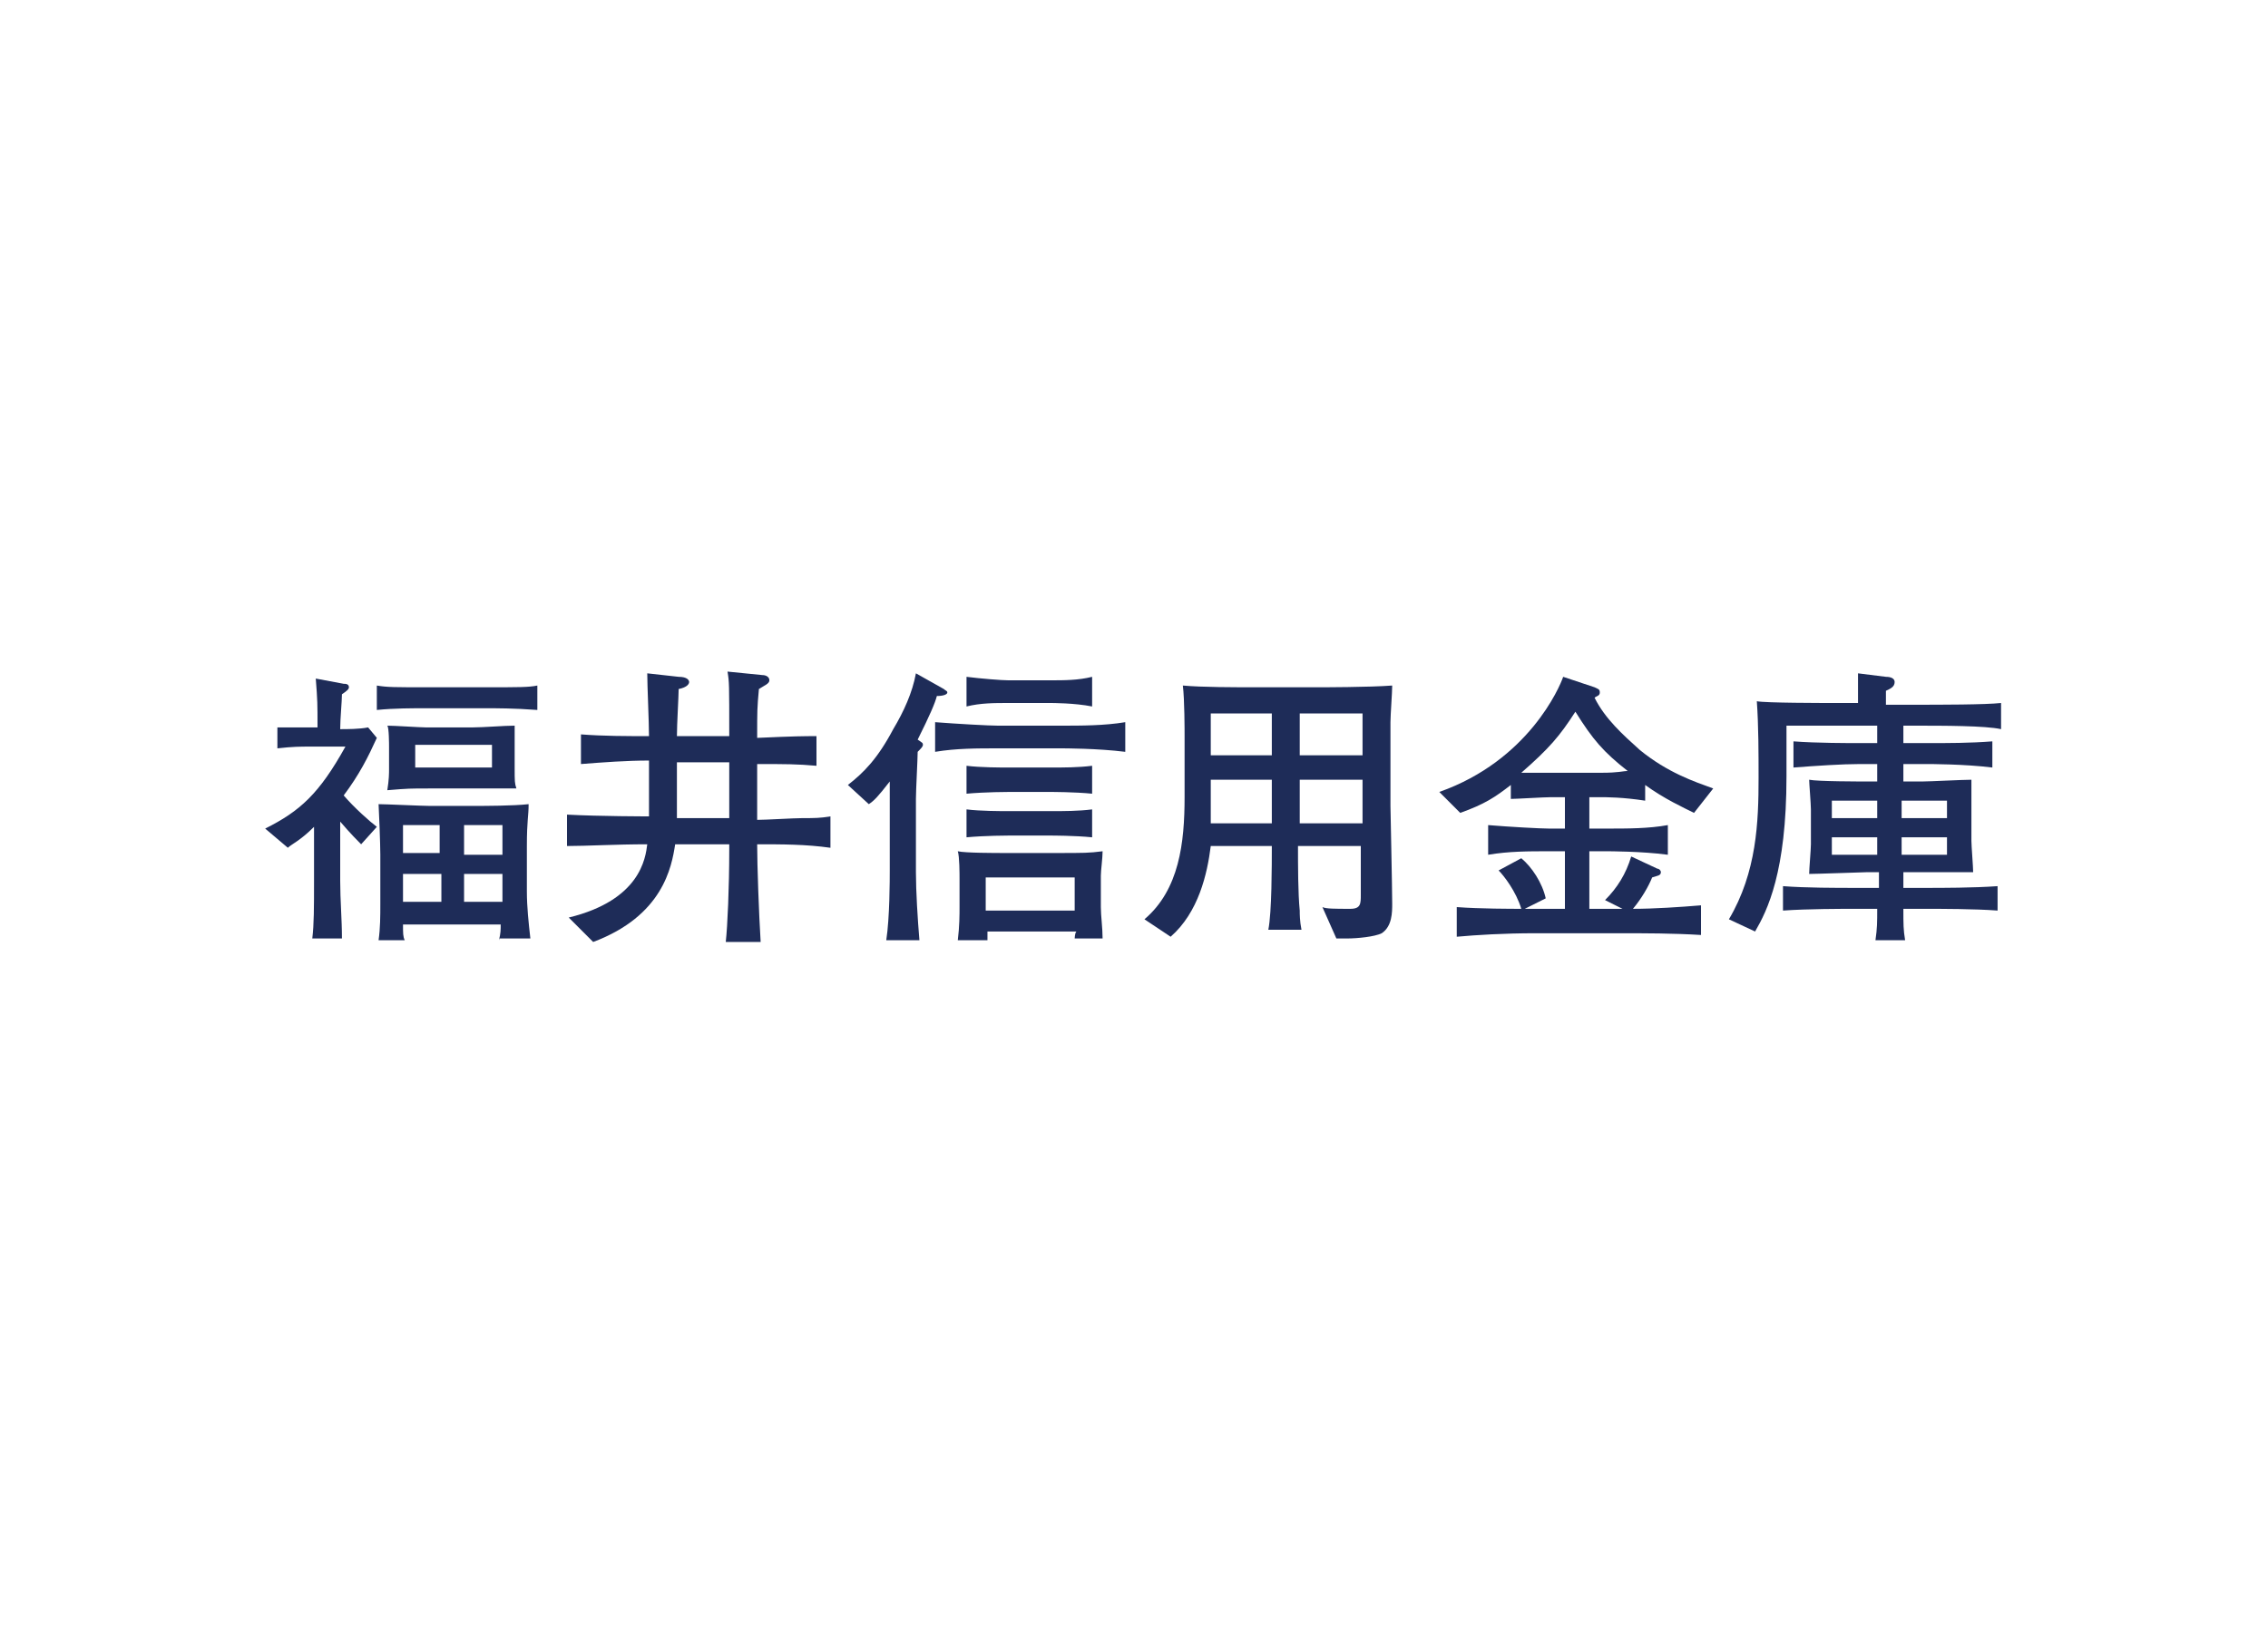
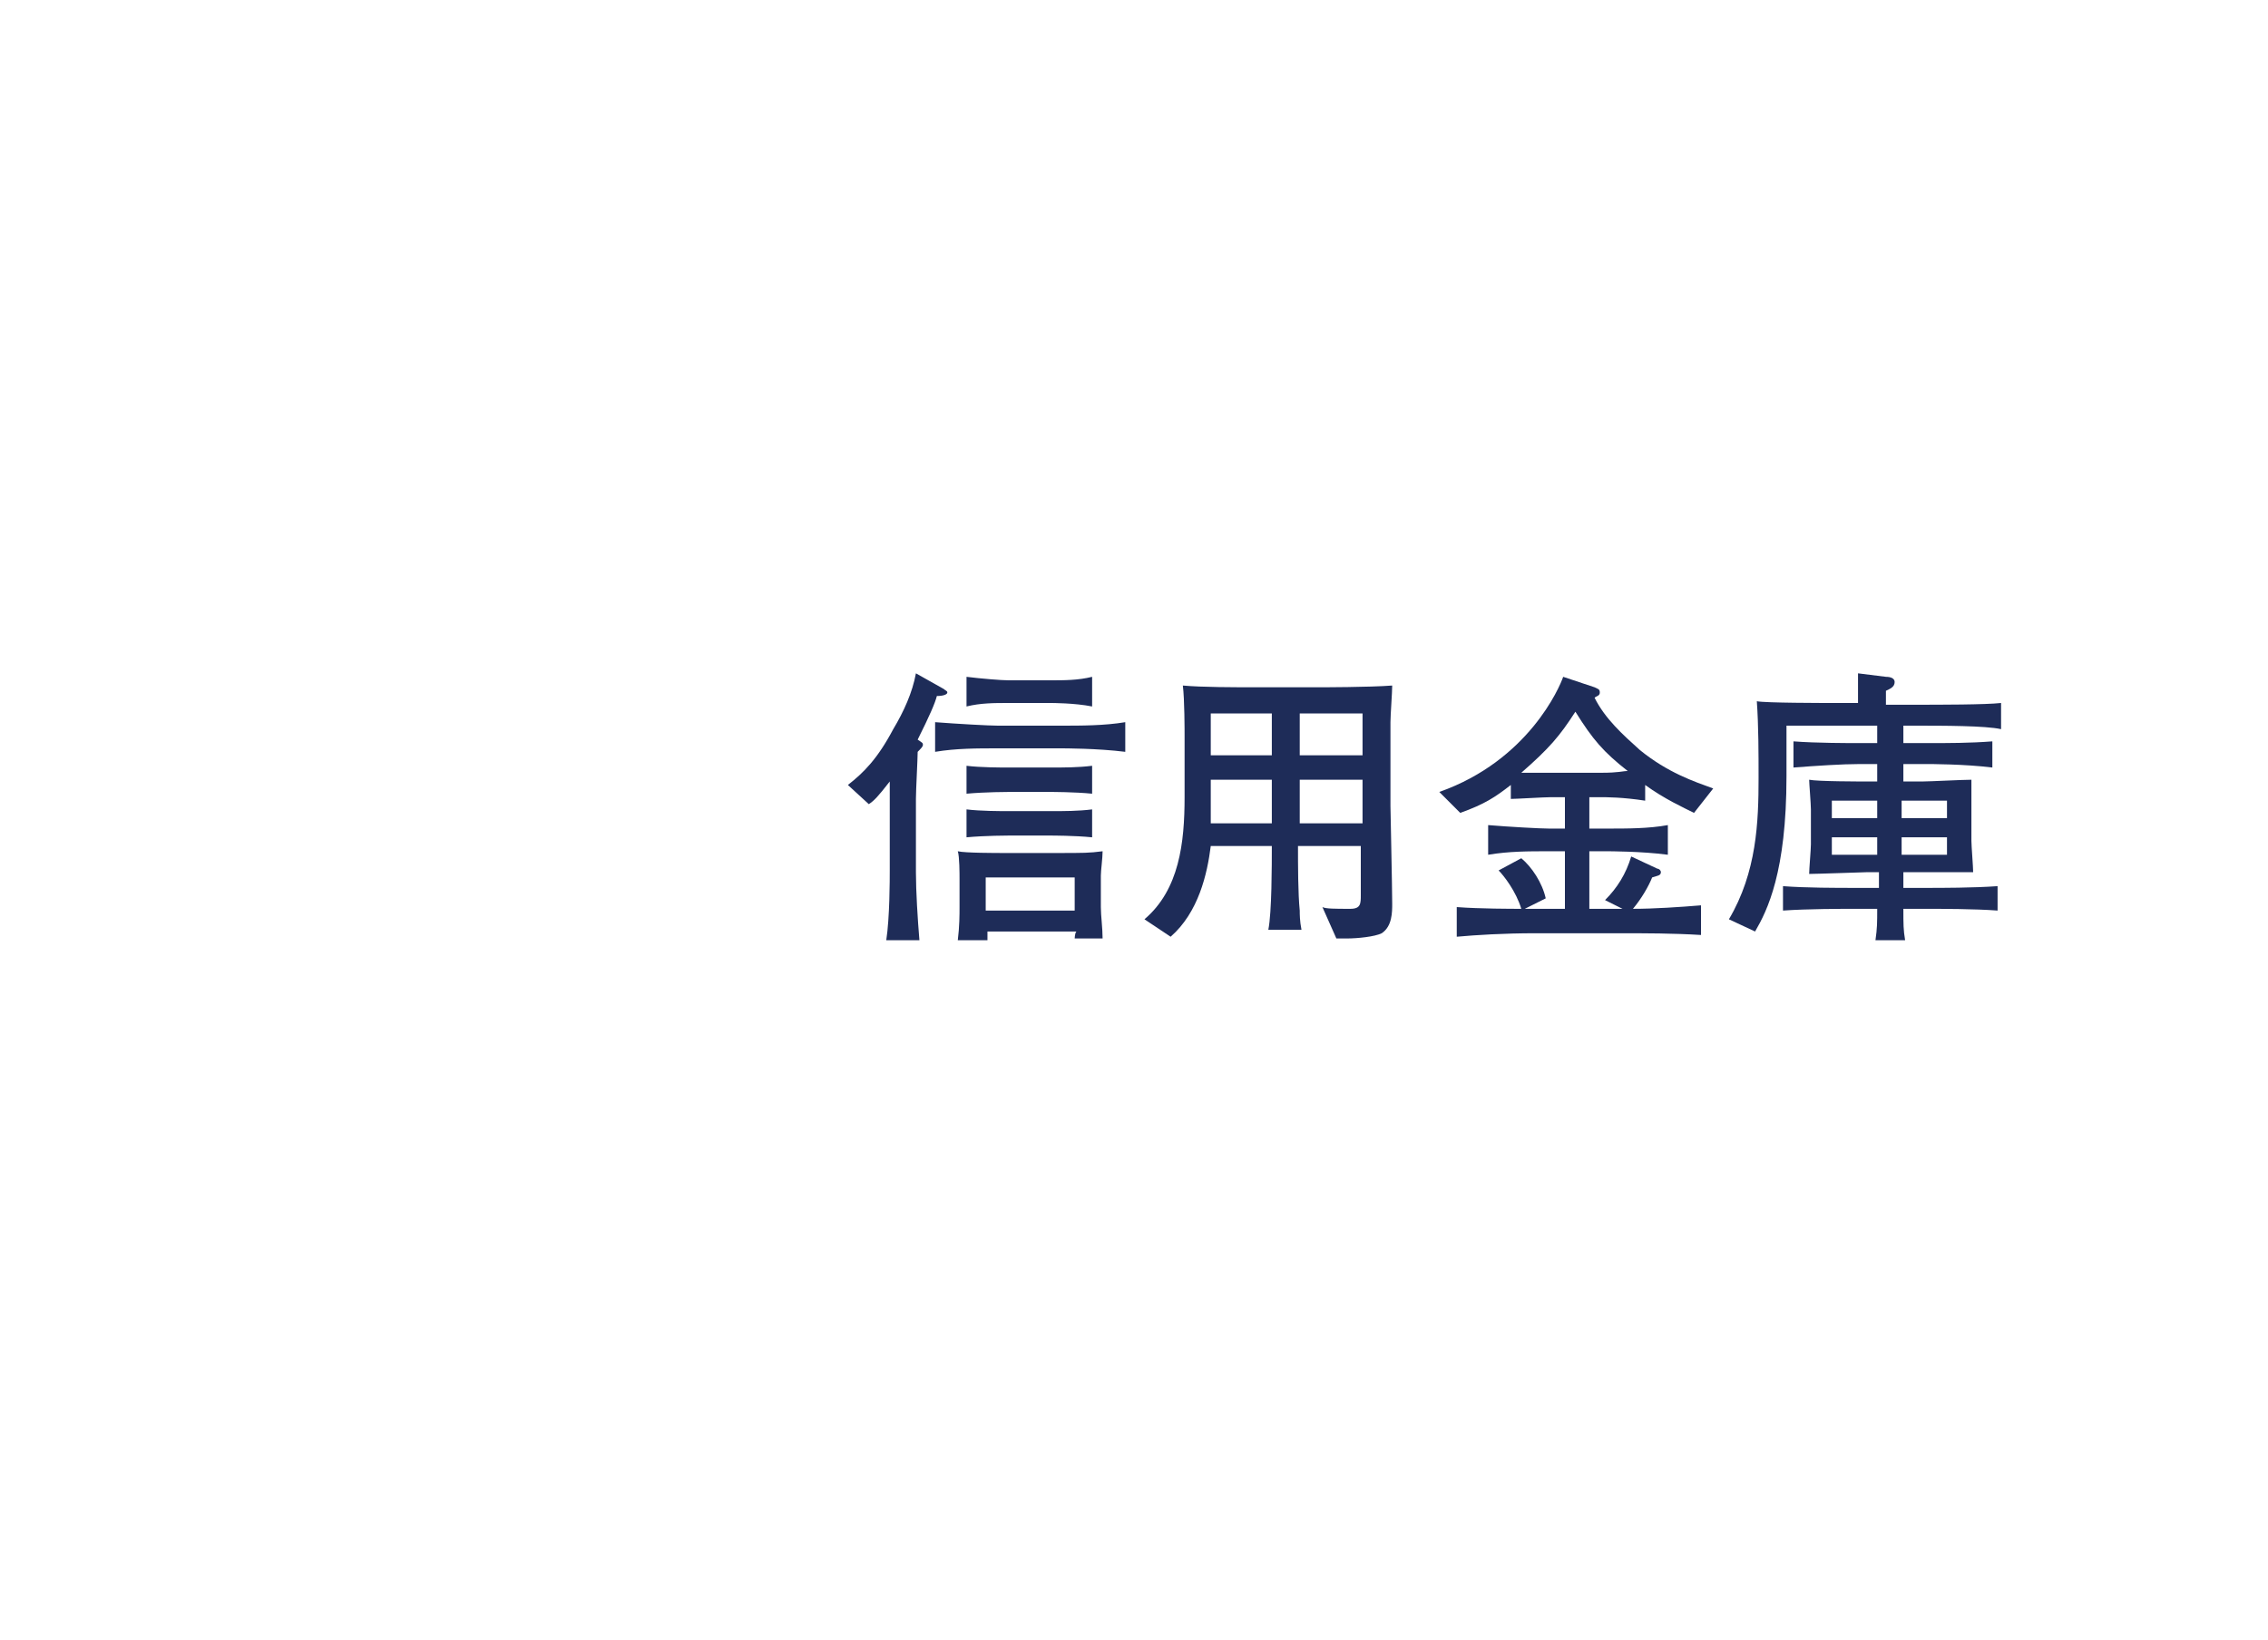
<svg xmlns="http://www.w3.org/2000/svg" width="130" height="94" version="1.1" id="tsusan" x="0px" y="0px" viewBox="0 0 130 94" style="enable-background:new 0 0 130 94;" xml:space="preserve">
  <style type="text/css">
	.st0{fill:#1E2C58;}
</style>
  <g>
-     <path class="st0" d="M20.7,48.4c-0.2-0.2-0.6-0.6-1.2-1.3v3.4c0,1.1,0.1,2.2,0.1,3.3h-1.7C18,53,18,52,18,50.5v-3.1   c-0.8,0.8-1.3,1-1.5,1.2l-1.3-1.1c2-1,3.1-2,4.6-4.7h-2c-0.6,0-1,0-1.9,0.1v-1.2c0.3,0,1.1,0,1.4,0h0.9c0-1.4,0-1.5-0.1-2.8   l1.6,0.3c0.1,0,0.3,0,0.3,0.2c0,0.1-0.1,0.2-0.4,0.4c0,0.4-0.1,1.4-0.1,2c0.4,0,1.1,0,1.6-0.1l0.5,0.6c-0.5,1.1-1,2.1-1.9,3.3   c0.6,0.7,1.5,1.5,1.9,1.8L20.7,48.4z M27.7,40.6h-3.1c-1,0-2,0-3,0.1v-1.4c0.6,0.1,1,0.1,3,0.1h3.1c2.1,0,2.6,0,3.1-0.1v1.4   C29.5,40.6,28.4,40.6,27.7,40.6z M28.6,53.9c0.1-0.4,0.1-0.6,0.1-0.9h-5.6c0,0.5,0,0.7,0.1,0.9h-1.5c0.1-0.7,0.1-1.4,0.1-2.1V49   c0,0,0-0.8-0.1-2.9c0.4,0,2.5,0.1,2.9,0.1h2.7c0.4,0,2.1,0,3-0.1c0,0.7-0.1,0.9-0.1,2.4v2.6c0,0.9,0.1,1.8,0.2,2.7H28.6z    M27.2,45.2h-2.6c-1.1,0-1.2,0-2.4,0.1c0.1-0.6,0.1-1,0.1-1.2v-1.3c0-0.1,0-1.1-0.1-1.2c0.4,0,1.9,0.1,2.2,0.1h2.7   c0.6,0,1.8-0.1,2.4-0.1c0,0.4,0,1.1,0,1.2V44c0,0.8,0,0.9,0.1,1.2C29.2,45.2,28,45.2,27.2,45.2z M25.3,50.1h-2.2v1.6h2.2V50.1z    M25.2,47.3h-2.1v1.6h2.1V47.3z M28.2,42.7h-4.4V44h4.4V42.7z M28.8,50.1h-2.2v1.6h2.2V50.1z M28.8,47.3h-2.2V49h2.2V47.3z" />
-     <path class="st0" d="M43.4,48.4c0,1.2,0.1,4,0.2,5.6h-2c0.1-0.9,0.2-3.1,0.2-5.3v-0.3h-3.1C38.5,49.7,38,52.5,34,54l-1.4-1.4   c4.1-1,4.4-3.4,4.5-4.2c-1.8,0-3.5,0.1-4.6,0.1v-1.8c1.9,0.1,4.6,0.1,4.7,0.1v-0.3v-2.9c-1.3,0-2.6,0.1-3.9,0.2v-1.7   c1.3,0.1,2.6,0.1,3.9,0.1c0-0.8-0.1-2.9-0.1-3.6l1.8,0.2c0.5,0,0.6,0.2,0.6,0.3c0,0.1-0.1,0.3-0.6,0.4c0,0.4-0.1,2-0.1,2.7h3   c0-3,0-3.1-0.1-3.7l2,0.2c0.2,0,0.4,0.1,0.4,0.3c0,0.2-0.3,0.3-0.6,0.5c-0.1,1.1-0.1,1.2-0.1,2.8c2.2-0.1,2.7-0.1,3.4-0.1v1.7   c-1.1-0.1-1.8-0.1-3.4-0.1v3.2c0.5,0,2.1-0.1,2.6-0.1c0.7,0,1,0,1.6-0.1v1.8C46.2,48.4,44.8,48.4,43.4,48.4z M41.8,43.7h-3v2.8v0.4   h3V43.7z" />
    <path class="st0" d="M53.7,39.9c-0.1,0.4-0.4,1.1-1.1,2.5c0.3,0.2,0.3,0.2,0.3,0.3c0,0.1-0.1,0.2-0.3,0.4c0,0.4-0.1,2.2-0.1,2.7   v4.2c0,1.1,0.1,2.7,0.2,3.9h-1.9c0.2-1.3,0.2-3.5,0.2-4v-5.1c-0.7,0.9-0.9,1.1-1.2,1.3l-1.2-1.1c0.9-0.7,1.7-1.5,2.6-3.2   c0.6-1,1.1-2.1,1.3-3.2l1.6,0.9c0.1,0.1,0.2,0.1,0.2,0.2C54.3,39.8,54.1,39.9,53.7,39.9z M60.8,42.9h-3.6c-1.2,0-2.4,0-3.6,0.2   v-1.7c1.3,0.1,3.1,0.2,3.6,0.2h3.6c1.2,0,2.5,0,3.7-0.2v1.7C62.9,42.9,61,42.9,60.8,42.9z M61.6,53.9c0-0.1,0-0.4,0.1-0.5h-5.1   c0,0.1,0,0.4,0,0.5h-1.7c0.1-0.8,0.1-1.5,0.1-1.9v-1.6c0-0.3,0-1.3-0.1-1.6c0.4,0.1,2.2,0.1,2.7,0.1h2.9c1.7,0,1.9,0,2.7-0.1   c0,0.4-0.1,1.1-0.1,1.4v1.8c0,0.5,0.1,1.2,0.1,1.8H61.6z M60.2,40.3h-2.4c-0.8,0-1.6,0-2.4,0.2v-1.7c0.8,0.1,2,0.2,2.4,0.2h2.4   c0.8,0,1.6,0,2.4-0.2v1.7C61.6,40.3,60.3,40.3,60.2,40.3z M60.2,45.4h-2.4c0,0-1.3,0-2.4,0.1v-1.6c0.8,0.1,2,0.1,2.4,0.1h2.4   c0.8,0,1.6,0,2.4-0.1v1.6C61.6,45.4,60.3,45.4,60.2,45.4z M60.2,47.9h-2.4c0,0-1.3,0-2.4,0.1v-1.6c0.8,0.1,2,0.1,2.4,0.1h2.4   c0.8,0,1.6,0,2.4-0.1V48C61.6,47.9,60.3,47.9,60.2,47.9z M61.6,50.3h-5.1v1.9h5.1V50.3z" />
    <path class="st0" d="M79.2,53.5c-0.4,0.2-1.4,0.3-2,0.3c-0.1,0-0.3,0-0.6,0L75.8,52c0.2,0.1,0.7,0.1,1.6,0.1c0.6,0,0.6-0.3,0.6-0.8   v-2.8h-3.6c0,1.1,0,2.7,0.1,3.7c0,0.2,0,0.6,0.1,1.1h-1.9c0.2-1,0.2-3.7,0.2-4.8h-3.5c-0.2,1.6-0.7,3.8-2.3,5.2l-1.5-1   c2-1.7,2.3-4.4,2.3-7v-3.5c0-0.3,0-2.1-0.1-2.9c1.1,0.1,3,0.1,4.2,0.1h3.6c0.1,0,2.9,0,4.2-0.1c0,0.4-0.1,1.7-0.1,2.1v4.8   c0,0.2,0.1,4.7,0.1,5.6C79.8,52.3,79.8,53.1,79.2,53.5z M72.9,40.9h-3.5v2.4h3.5V40.9z M72.9,44.7h-3.5v2.5h3.5V44.7z M78.1,40.9   h-3.6v2.4h3.6V40.9z M78.1,44.7h-3.6v2.5h3.6V44.7z" />
    <path class="st0" d="M97.1,46.6c-0.6-0.3-1.7-0.8-2.8-1.6v0.9c-1.3-0.2-2.2-0.2-2.6-0.2h-0.6v1.8h1c1.2,0,2.4,0,3.5-0.2V49   c-1.5-0.2-3.4-0.2-3.5-0.2h-1v3.3h1.5c0.1,0,0.3,0,0.4,0l-1-0.5c0.7-0.7,1.2-1.5,1.5-2.5l1.5,0.7c0.1,0,0.2,0.1,0.2,0.2   c0,0.2-0.2,0.2-0.5,0.3c-0.2,0.5-0.6,1.2-1.1,1.8c1.2,0,2.7-0.1,3.9-0.2v1.7c-1.6-0.1-3.2-0.1-4.7-0.1h-4.8c-1.8,0-3.4,0.1-4.5,0.2   V52c1.3,0.1,3.2,0.1,3.7,0.1c-0.3-1-1-1.9-1.3-2.2l1.3-0.7c0.6,0.5,1.2,1.4,1.4,2.3l-1.2,0.6h2.3v-3.3h-0.9c-1.2,0-2.3,0-3.5,0.2   v-1.7c1.2,0.1,3,0.2,3.5,0.2h0.9v-1.8h-0.8c-0.4,0-2,0.1-2.3,0.1V45c-0.9,0.7-1.5,1.1-2.9,1.6l-1.2-1.2c5.1-1.8,6.9-6,7.1-6.6   l1.8,0.6c0.2,0.1,0.3,0.1,0.3,0.3c0,0.2-0.2,0.2-0.3,0.3c0.6,1.2,1.6,2.1,2.6,3c1.6,1.3,3.1,1.8,4.2,2.2L97.1,46.6z M90.3,40.8   c-0.9,1.4-1.5,2.1-3.1,3.5c0.3,0,1.5,0,1.8,0h2.8c1,0,1.2-0.1,1.5-0.1C91.9,43.1,91.3,42.4,90.3,40.8z" />
    <path class="st0" d="M109.7,41.6h-0.6v1h1.3c1.3,0,2.5,0,3.8-0.1V44c-1.6-0.2-3.6-0.2-3.8-0.2h-1.3v1h1.1c0.4,0,2.3-0.1,2.8-0.1   c0,0.5,0,1.1,0,1.6v1.9c0,0.3,0.1,1.5,0.1,1.8c-0.5,0-2.5,0-2.9,0h-1.1v0.9h1.3c0.9,0,2.7,0,4.1-0.1v1.4c-1.3-0.1-3.3-0.1-4.1-0.1   h-1.3c0,0.9,0,1.2,0.1,1.8h-1.7c0.1-0.7,0.1-1,0.1-1.8h-1.3c-0.7,0-2.7,0-4.1,0.1v-1.4c1.3,0.1,3.1,0.1,4.1,0.1h1.4V50H107   c-0.1,0-2.9,0.1-3.3,0.1c0-0.3,0.1-1.4,0.1-1.7v-2c0-0.3-0.1-1.5-0.1-1.7c0.5,0.1,2.9,0.1,3.4,0.1h0.5v-1h-1c-1,0-2.5,0.1-3.8,0.2   v-1.5c1.3,0.1,3.2,0.1,3.8,0.1h1v-1h-5.2v2.9c0,5.5-1.1,7.7-1.8,8.9l-1.5-0.7c1.6-2.7,1.7-5.6,1.7-8.1c0-1.4,0-3-0.1-4.4   c0.5,0.1,3.8,0.1,4.4,0.1h1.4c0-1.1,0-1.4,0-1.7l1.6,0.2c0.3,0,0.5,0.1,0.5,0.3c0,0.3-0.3,0.4-0.5,0.5v0.8h1.6c1.5,0,4.1,0,5-0.1   v1.5C113.8,41.6,111.4,41.6,109.7,41.6z M107.6,45.9h-2.6v1h2.6V45.9z M107.6,48h-2.6v1h2.6V48z M111.6,45.9h-2.6v1h2.6V45.9z    M111.6,48h-2.6v1h2.6V48z" />
  </g>
</svg>